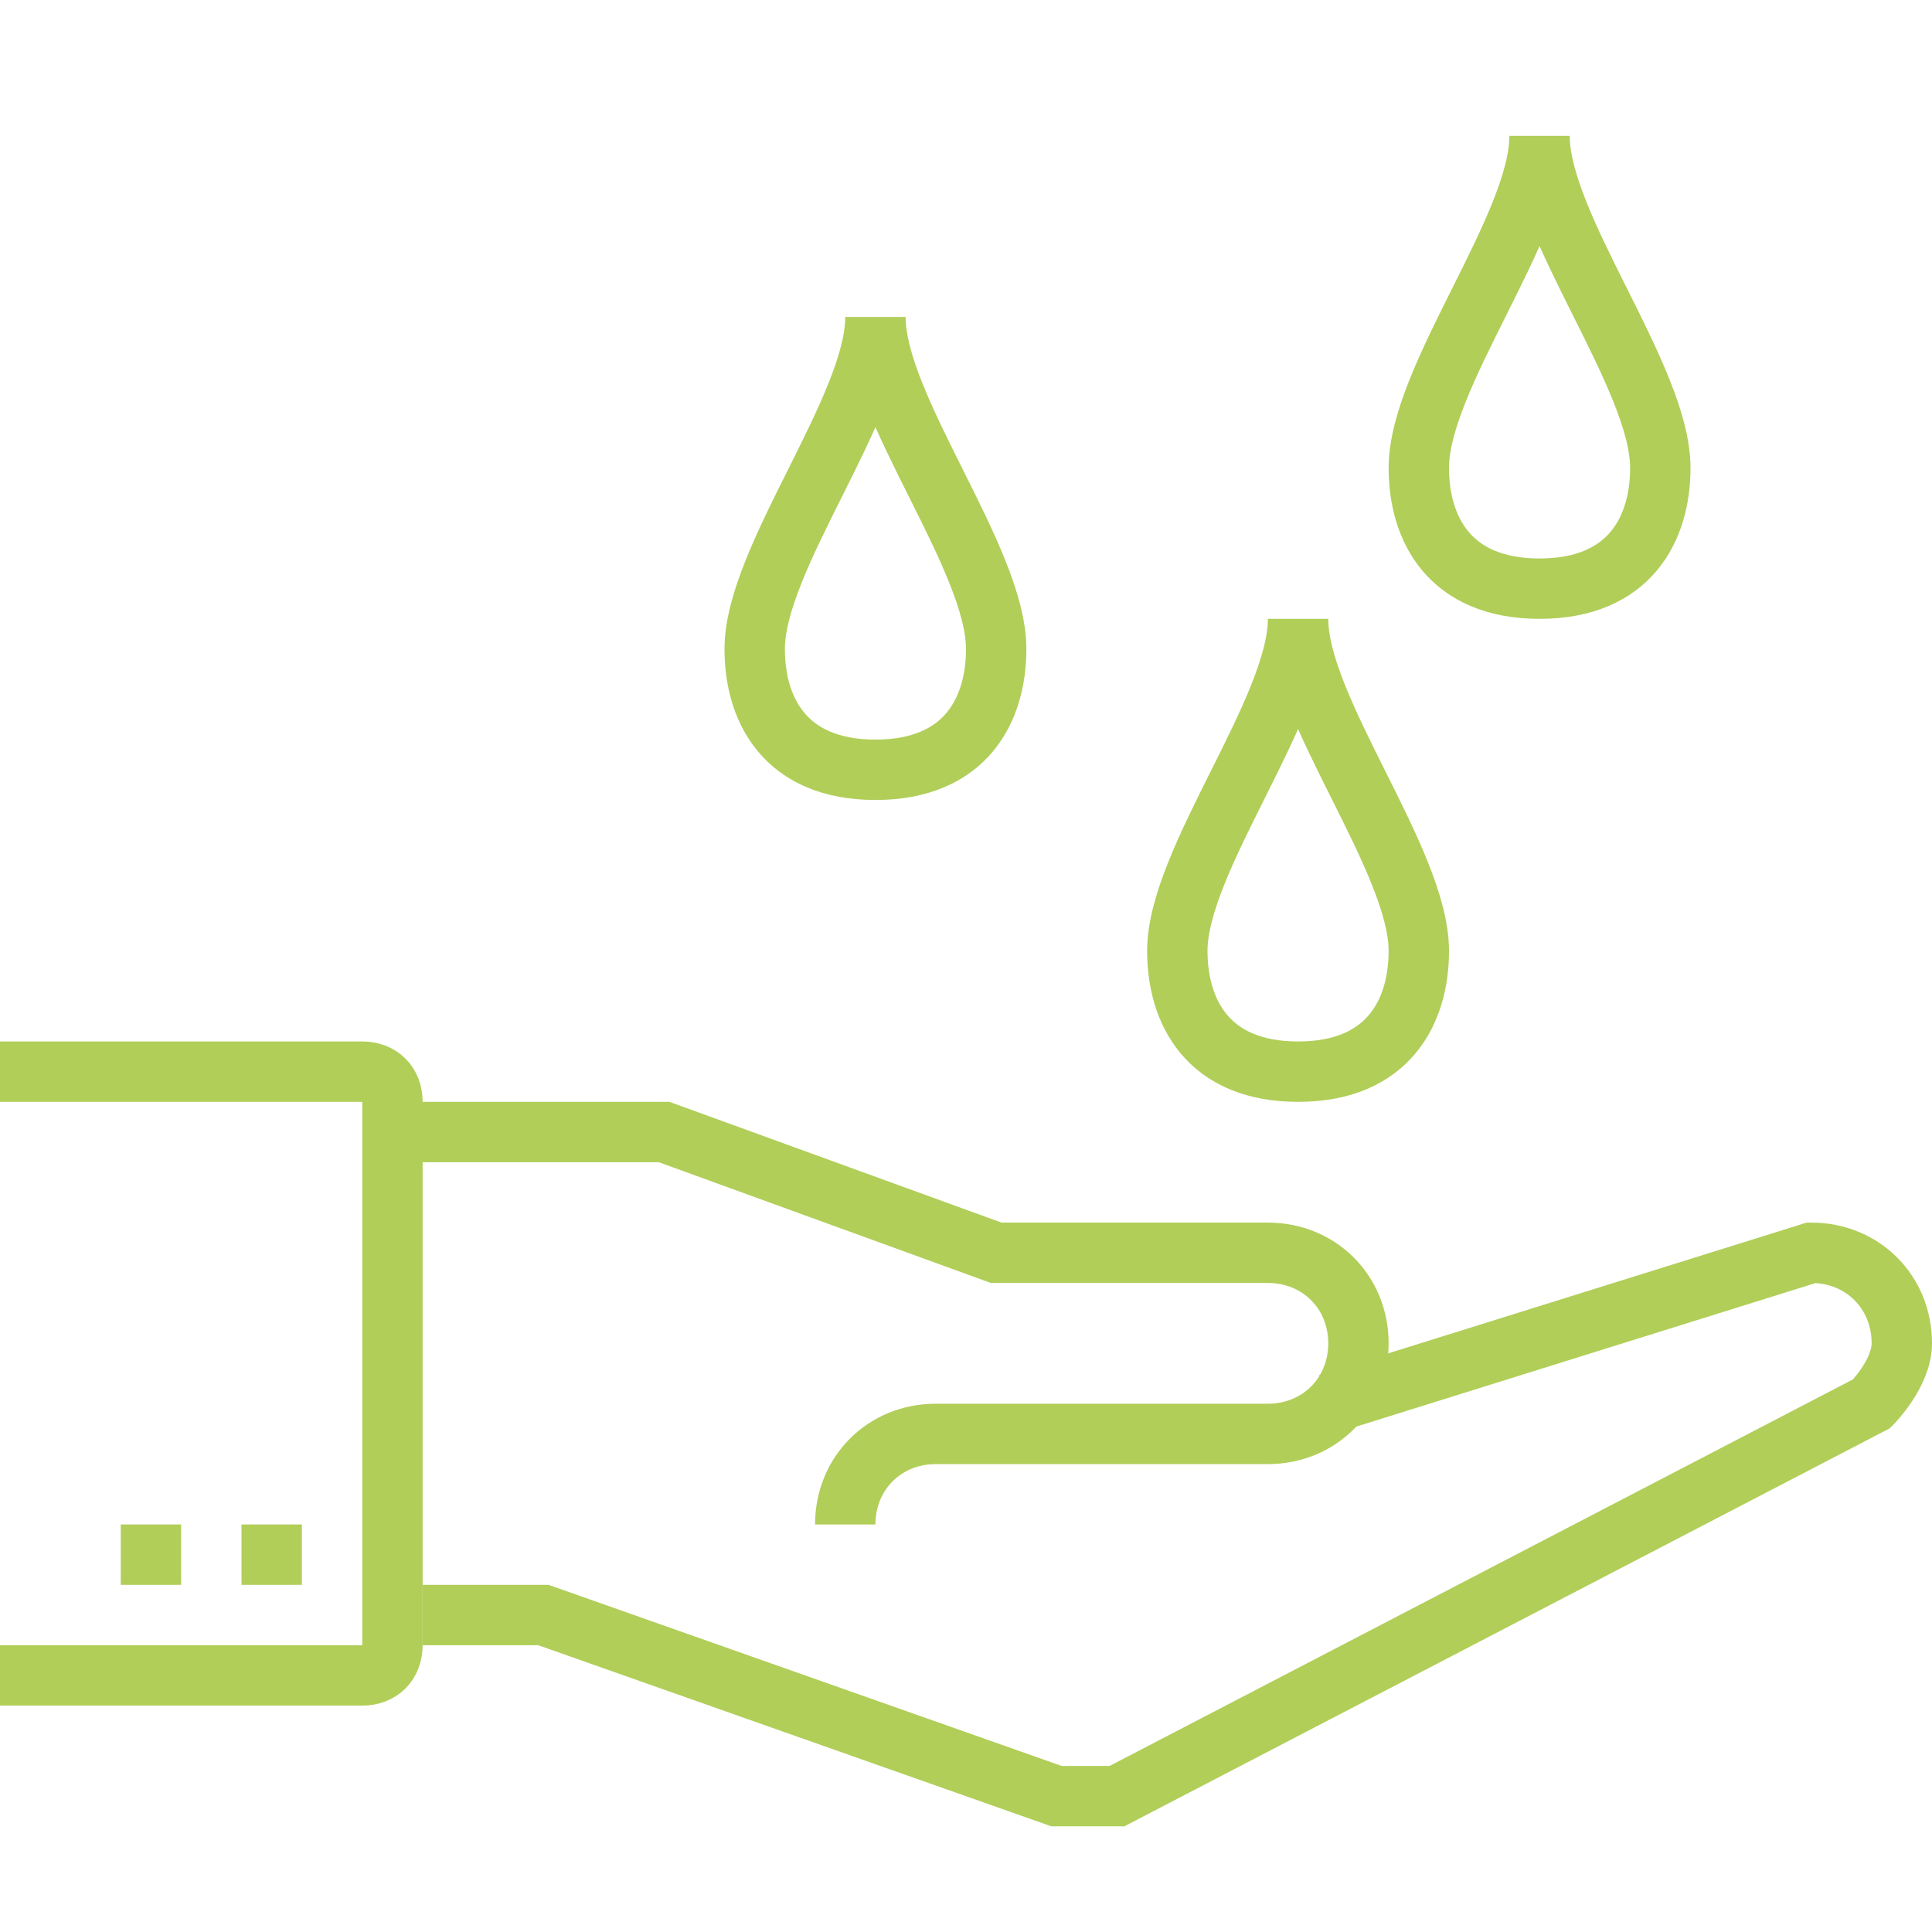
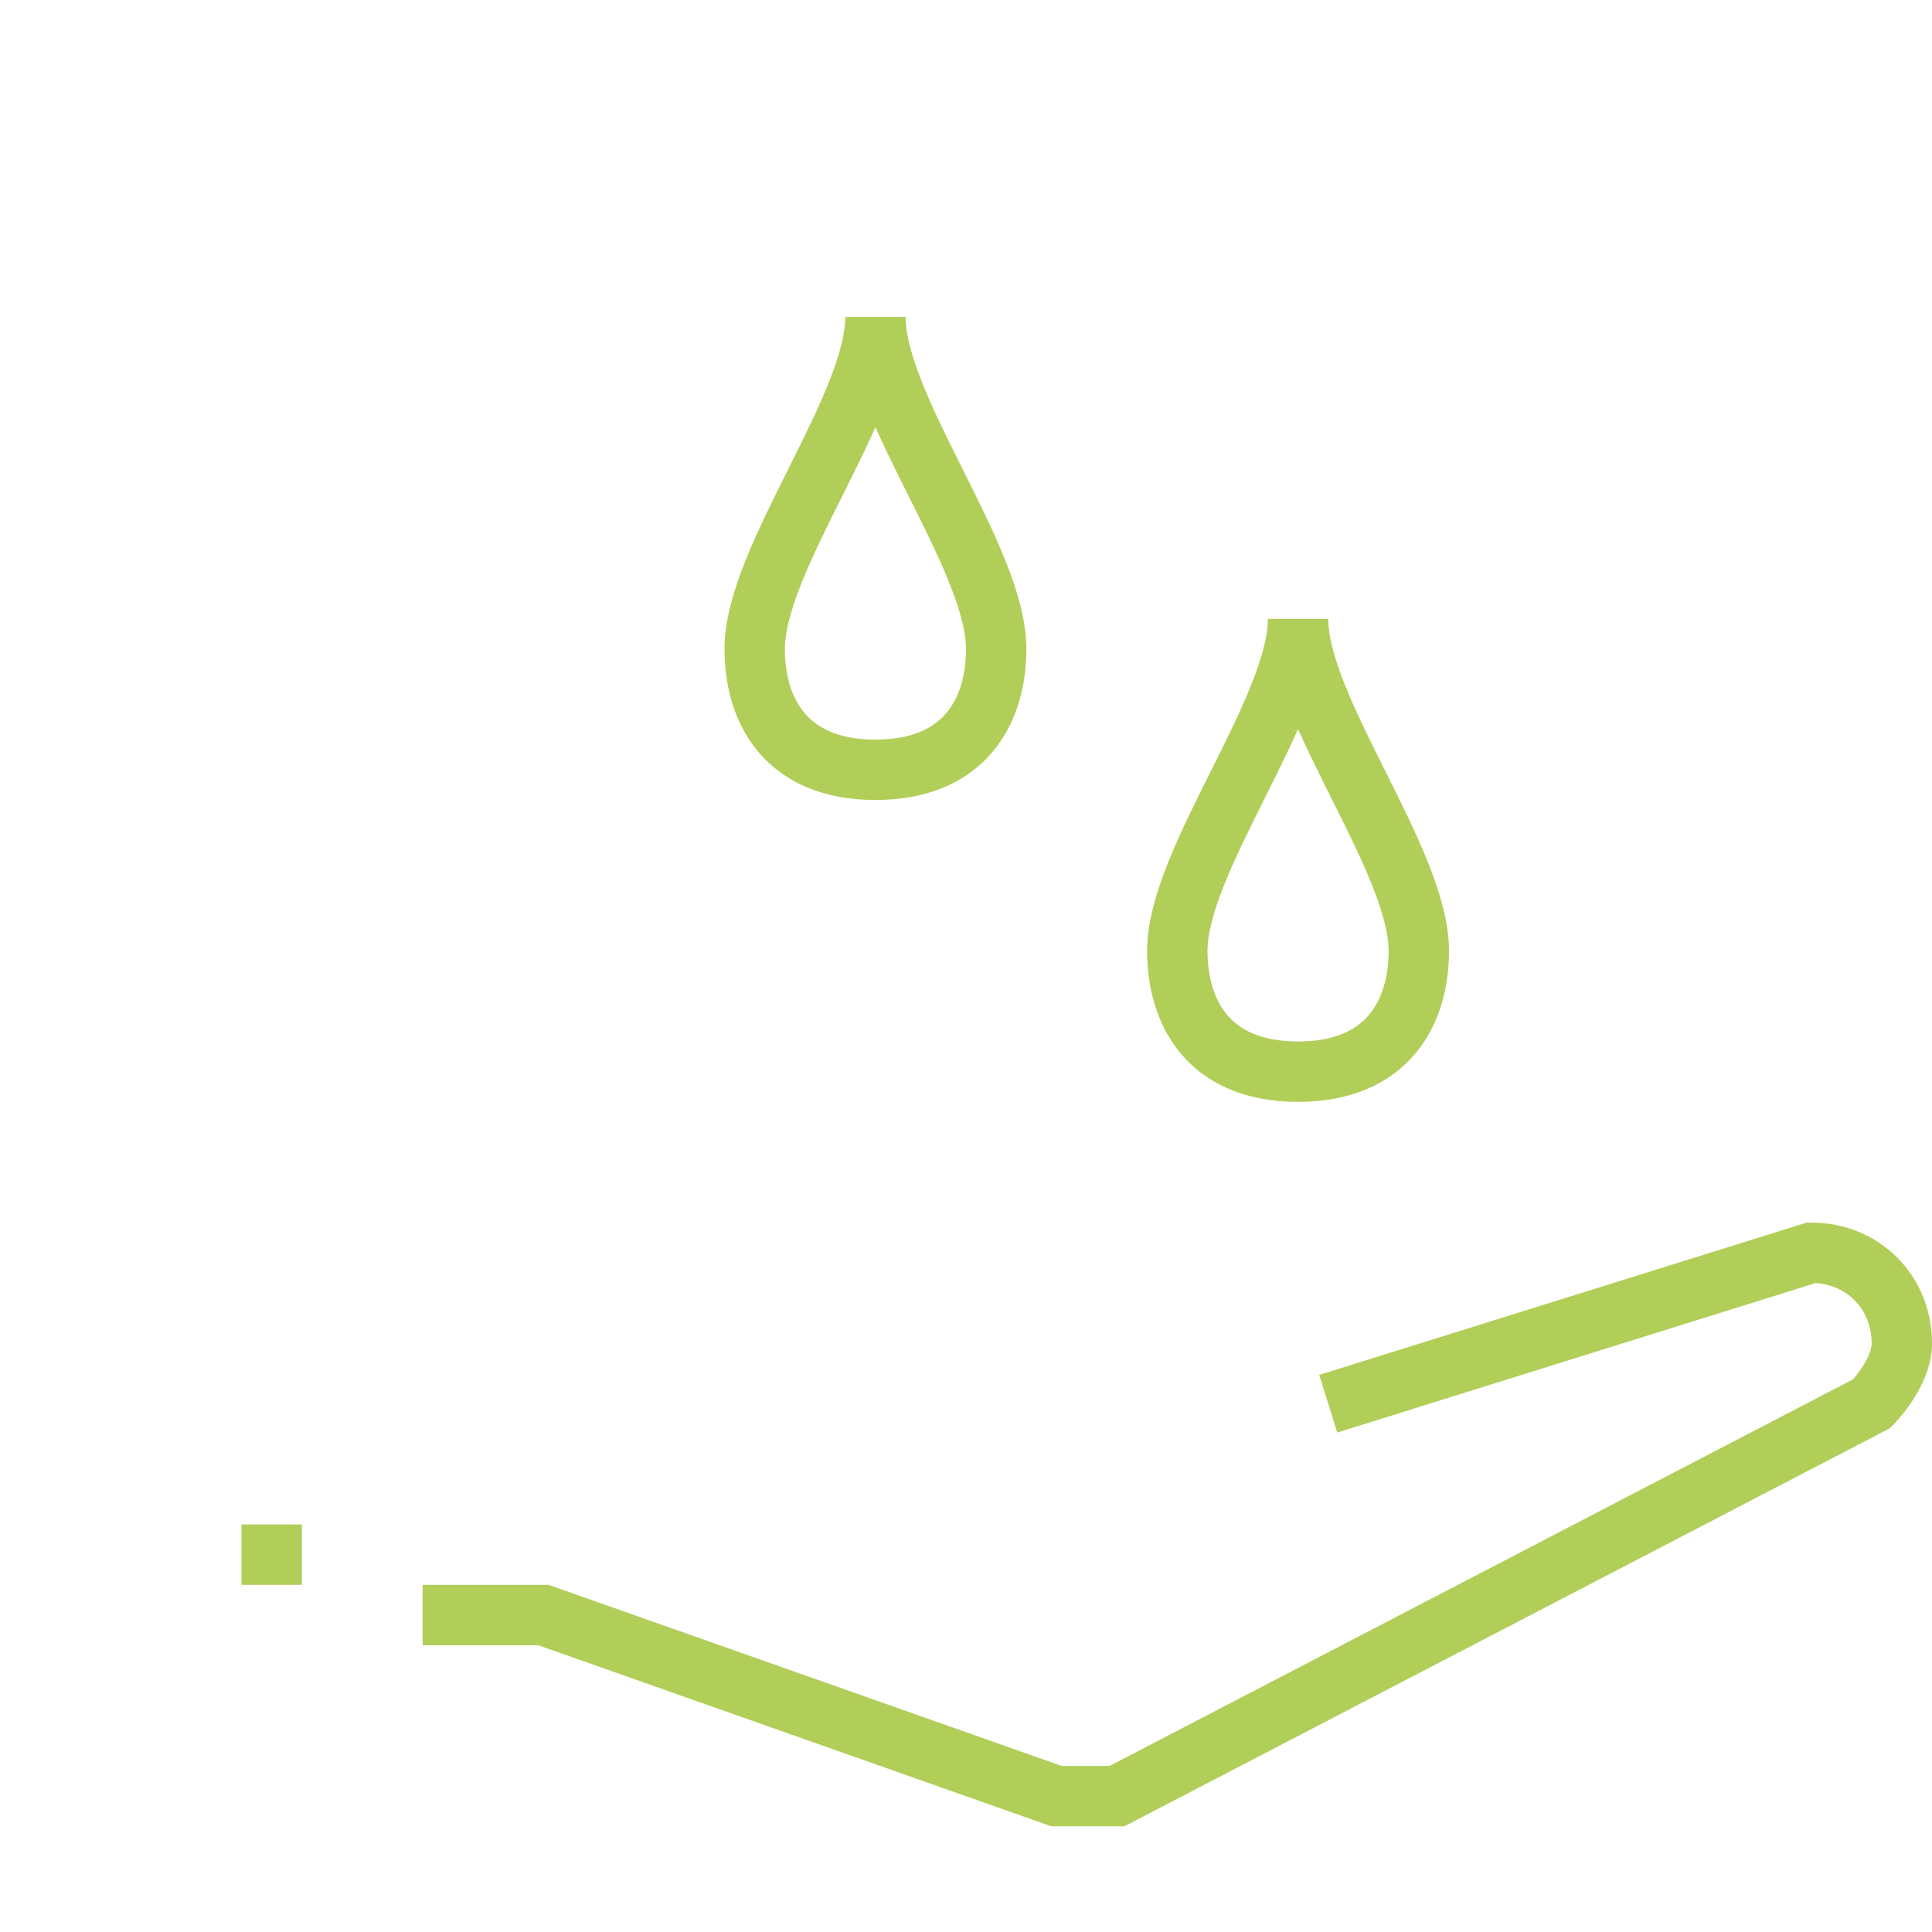
<svg xmlns="http://www.w3.org/2000/svg" version="1.1" id="Ebene_1" x="0px" y="0px" viewBox="0 0 64 64" style="enable-background:new 0 0 64 64;" xml:space="preserve">
  <style type="text/css">
	.st0{fill:none;stroke:#B1CE59;stroke-width:2;stroke-miterlimit:10;}
</style>
  <g>
    <g>
      <path class="st0" d="M21,39.5" />
-       <path class="st0" d="M55,15.5c0,2-1,4-4,4s-4-2-4-4c0-3,4-8,4-11C51,7.5,55,12.5,55,15.5z" />
      <path class="st0" d="M47,31.5c0,2-1,4-4,4s-4-2-4-4c0-3,4-8,4-11C43,23.5,47,28.5,47,31.5z" />
      <path class="st0" d="M33,21.5c0,2-1,4-4,4s-4-2-4-4c0-3,4-8,4-11C29,13.5,33,18.5,33,21.5z" />
      <g>
        <path class="st0" d="M21,37.5" />
-         <path class="st0" d="M13,37.5h9l11,4h9c1.7,0,3,1.3,3,3s-1.3,3-3,3H31c-1.7,0-3,1.3-3,3" />
        <path class="st0" d="M44,46.5l16-5c1.7,0,3,1.3,3,3c0,1-1,2-1,2l-25,13h-2l-17-6h-4" />
        <line class="st0" x1="10" y1="51.5" x2="8" y2="51.5" />
-         <line class="st0" x1="6" y1="51.5" x2="4" y2="51.5" />
-         <path class="st0" d="M0,35.5h12c0.6,0,1,0.4,1,1v18c0,0.6-0.4,1-1,1H0" />
      </g>
    </g>
  </g>
</svg>